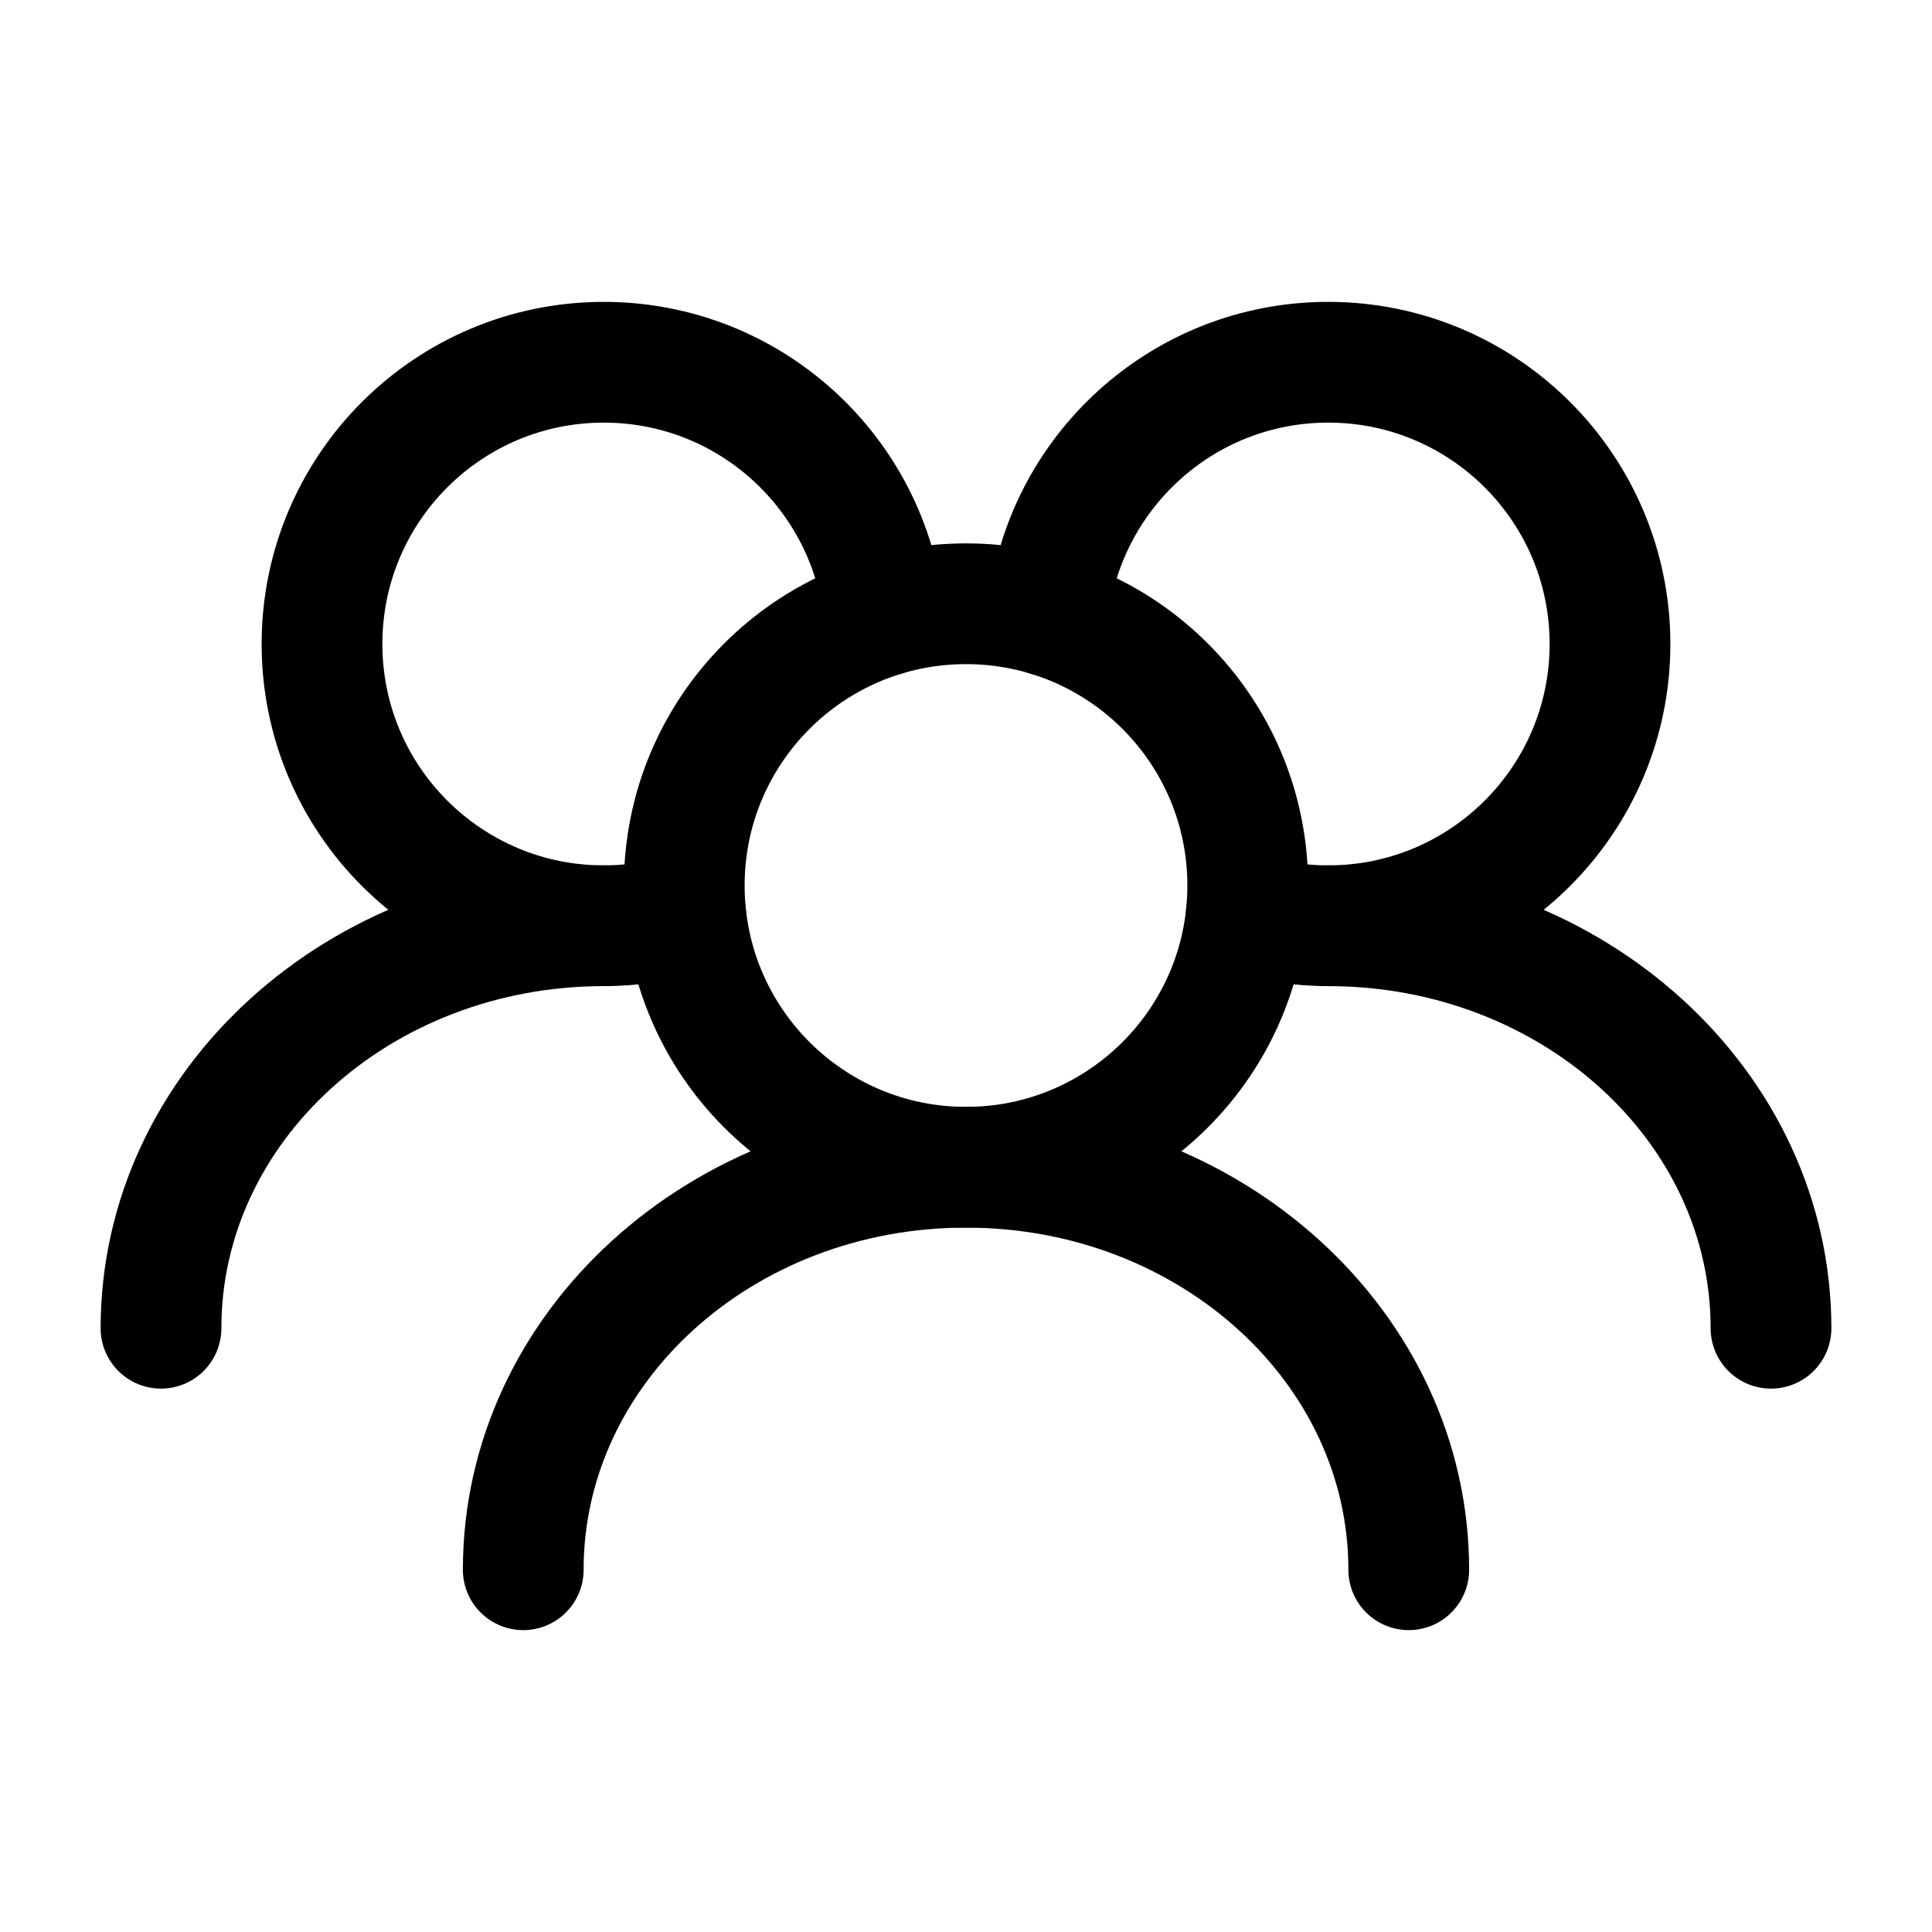
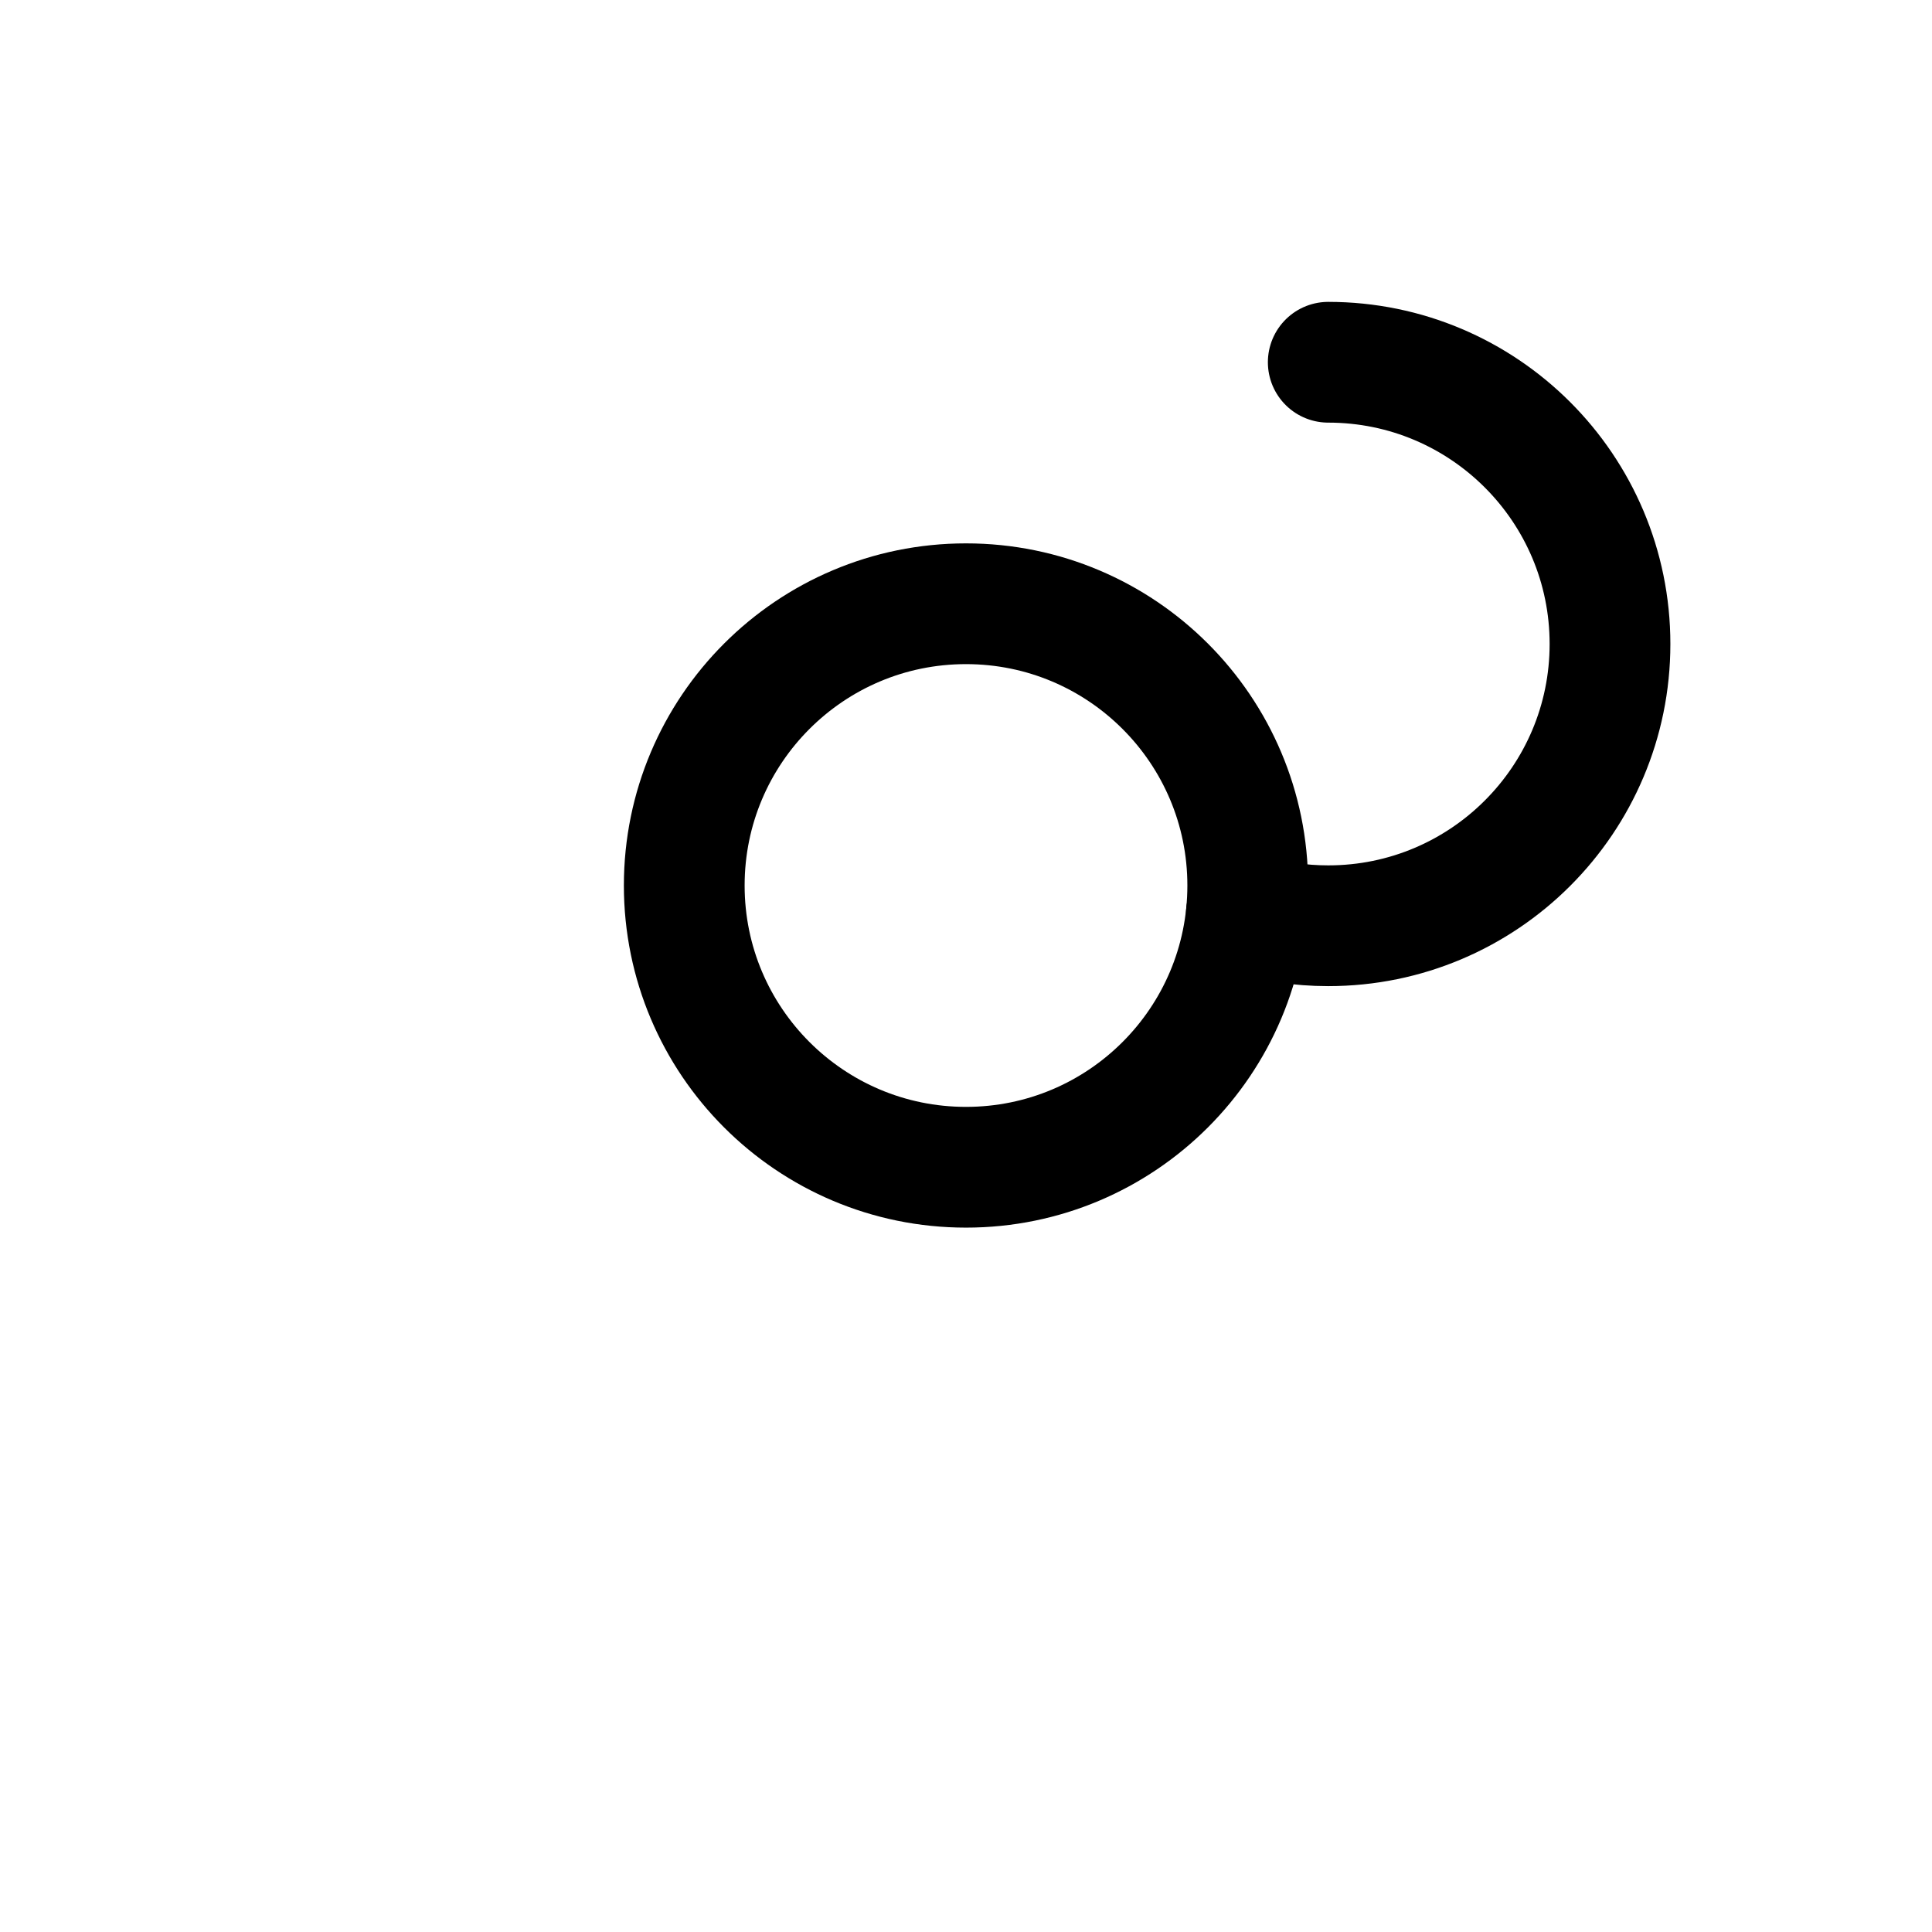
<svg xmlns="http://www.w3.org/2000/svg" viewBox="0 0 24 24" width="24" height="24" fill="none">
  <path d="M15.5 11C15.5 9.067 13.933 7.5 12 7.5C10.067 7.5 8.5 9.067 8.5 11C8.5 12.933 10.067 14.5 12 14.5C13.933 14.5 15.5 12.933 15.5 11Z" stroke="currentColor" stroke-width="1.5" stroke-linecap="round" stroke-linejoin="round" />
-   <path d="M15.483 11.35C15.805 11.447 16.146 11.5 16.5 11.5C18.433 11.5 20 9.933 20 8C20 6.067 18.433 4.5 16.5 4.5C14.685 4.5 13.193 5.881 13.017 7.65" stroke="currentColor" stroke-width="1.5" stroke-linecap="round" stroke-linejoin="round" />
-   <path d="M10.983 7.65C10.807 5.881 9.315 4.5 7.5 4.5C5.567 4.5 4 6.067 4 8C4 9.933 5.567 11.5 7.5 11.5C7.854 11.5 8.195 11.447 8.517 11.35" stroke="currentColor" stroke-width="1.5" stroke-linecap="round" stroke-linejoin="round" />
-   <path d="M22 16.5C22 13.739 19.538 11.5 16.5 11.5" stroke="currentColor" stroke-width="1.5" stroke-linecap="round" stroke-linejoin="round" />
-   <path d="M17.5 19.5C17.5 16.739 15.038 14.5 12 14.5C8.962 14.5 6.5 16.739 6.5 19.5" stroke="currentColor" stroke-width="1.5" stroke-linecap="round" stroke-linejoin="round" />
-   <path d="M7.5 11.5C4.462 11.5 2 13.739 2 16.5" stroke="currentColor" stroke-width="1.5" stroke-linecap="round" stroke-linejoin="round" />
+   <path d="M15.483 11.35C15.805 11.447 16.146 11.5 16.5 11.5C18.433 11.5 20 9.933 20 8C20 6.067 18.433 4.5 16.5 4.5" stroke="currentColor" stroke-width="1.5" stroke-linecap="round" stroke-linejoin="round" />
</svg>